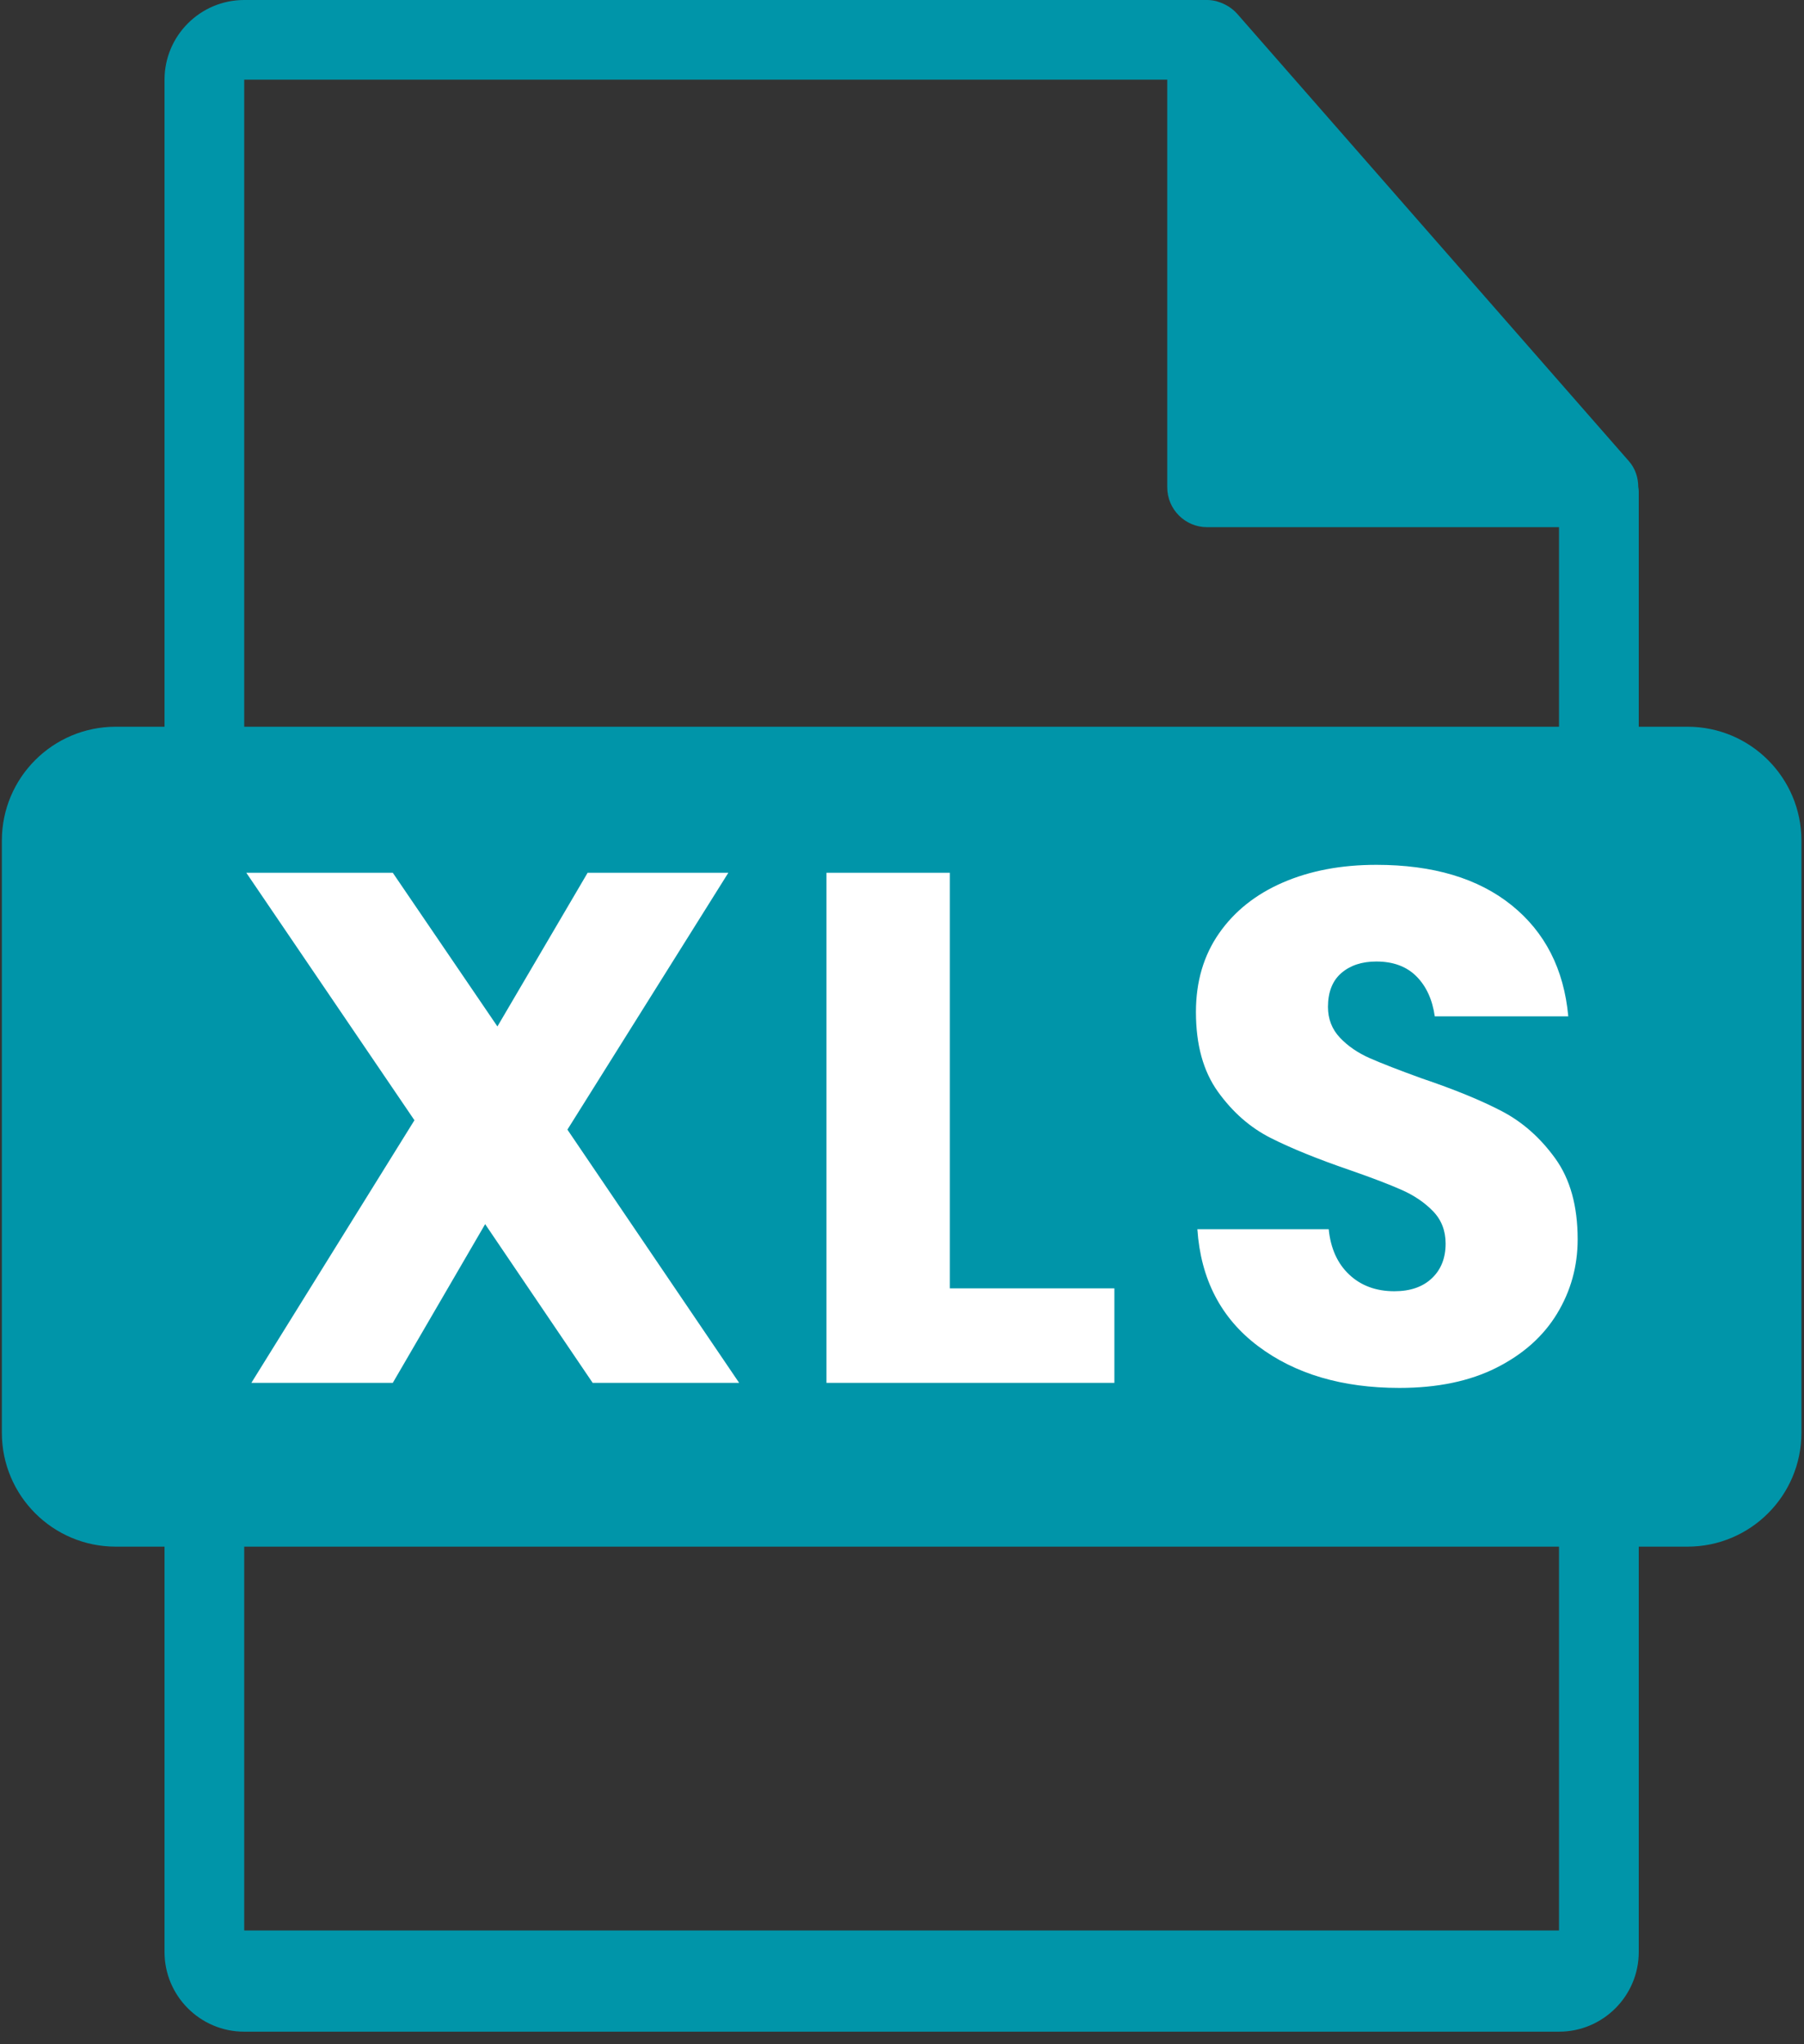
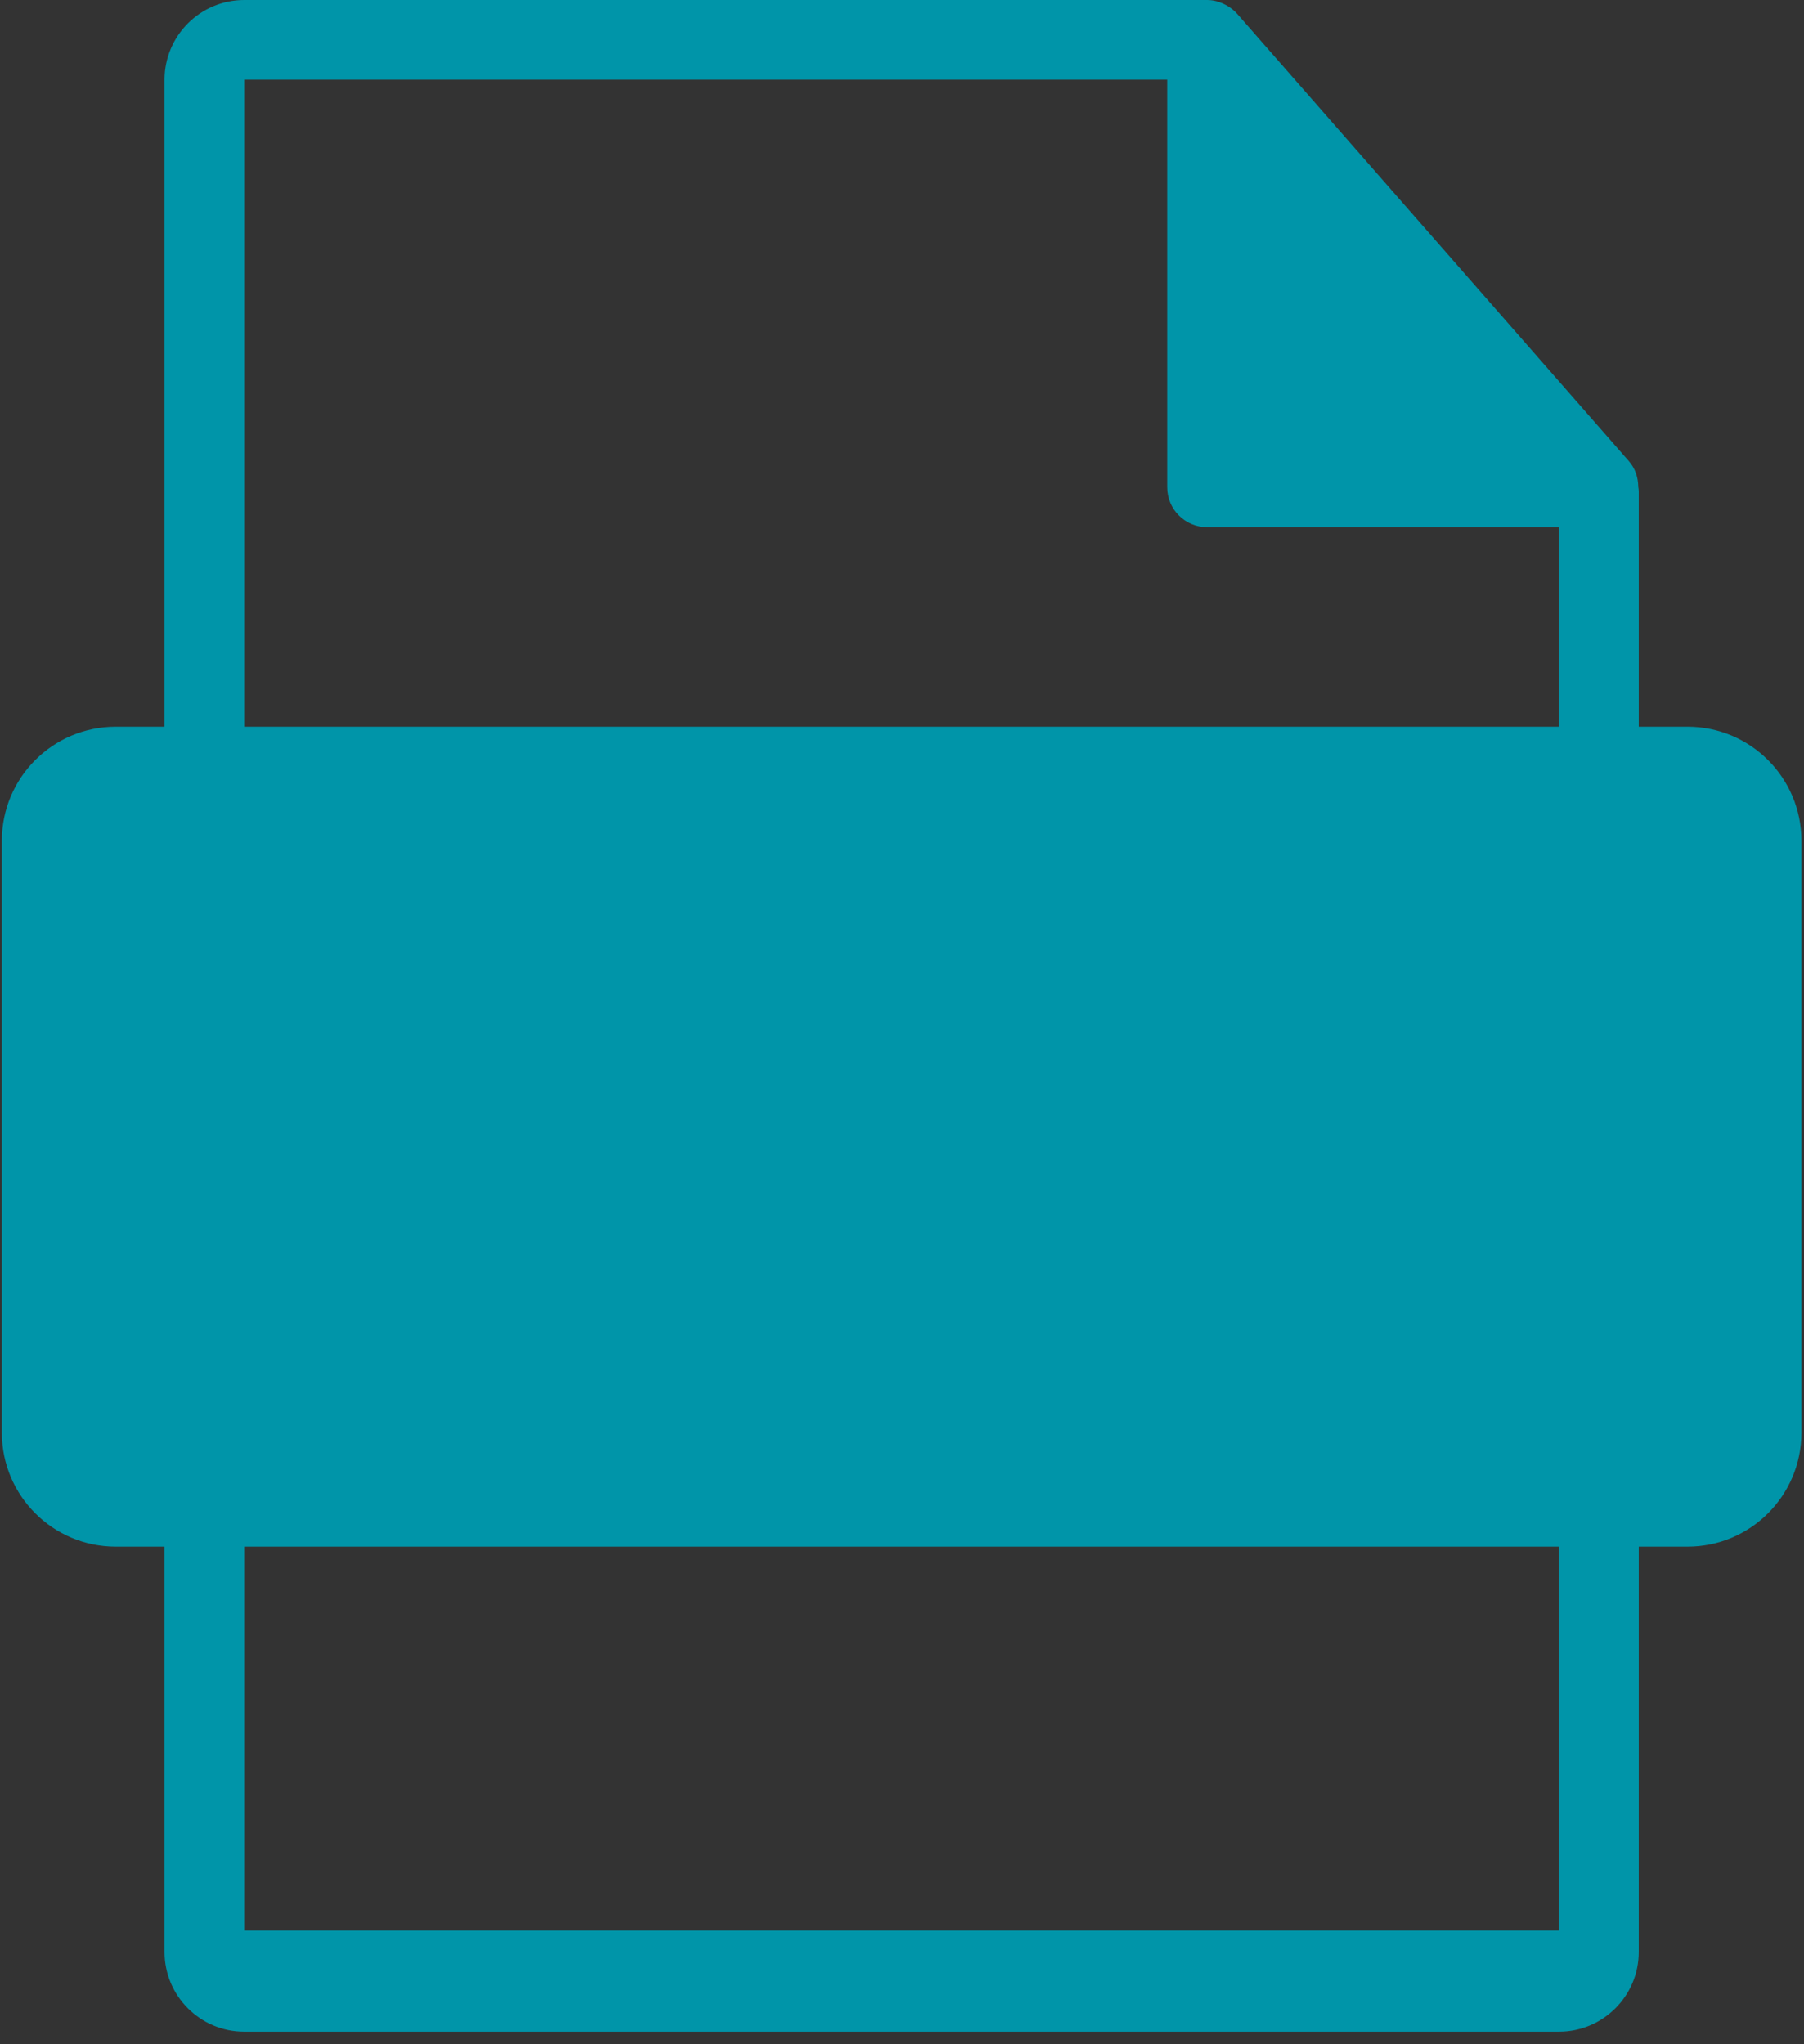
<svg xmlns="http://www.w3.org/2000/svg" width="30px" height="34px" viewBox="0 0 30 34" version="1.1">
  <rect x="0" y="0" width="30" height="34" fill="#333333" stroke="none" />
  <title>xls</title>
  <desc>Created with Sketch.</desc>
  <g id="xls" stroke="none" stroke-width="1" fill="none" fill-rule="evenodd">
    <g id="flaticon1552944878-svg" transform="translate(0, -0)" fill="#0095A9">
      <path d="M7.937,17.314 C7.937,16.404 7.306,15.861 6.191,15.861 C5.736,15.861 5.428,15.905 5.266,15.949 L5.266,18.871 C5.457,18.915 5.692,18.929 6.014,18.929 C7.204,18.929 7.937,18.328 7.937,17.314 Z" id="Path" />
-       <path d="M14.839,15.891 C14.339,15.891 14.017,15.935 13.826,15.979 L13.826,22.453 C14.017,22.497 14.325,22.497 14.604,22.497 C16.63,22.511 17.951,21.396 17.951,19.033 C17.966,16.977 16.762,15.891 14.839,15.891 Z" id="Path" />
+       <path d="M14.839,15.891 C14.339,15.891 14.017,15.935 13.826,15.979 L13.826,22.453 C14.017,22.497 14.325,22.497 14.604,22.497 C16.63,22.511 17.951,21.396 17.951,19.033 C17.966,16.977 16.762,15.891 14.839,15.891 " id="Path" />
      <path d="M28.063,12.087 L27.252,12.087 L27.252,8.172 C27.252,8.148 27.248,8.123 27.244,8.098 C27.243,7.943 27.194,7.79 27.087,7.669 L20.572,0.227 C20.57,0.225 20.568,0.224 20.567,0.222 C20.528,0.179 20.483,0.143 20.435,0.111 C20.421,0.102 20.406,0.094 20.392,0.086 C20.35,0.063 20.306,0.044 20.261,0.031 C20.249,0.027 20.238,0.022 20.225,0.019 C20.176,0.007 20.125,0 20.073,0 L4.061,0 C3.33,0 2.736,0.595 2.736,1.325 L2.736,12.087 L1.925,12.087 C0.879,12.087 0.031,12.934 0.031,13.981 L0.031,23.83 C0.031,24.876 0.879,25.724 1.925,25.724 L2.736,25.724 L2.736,32.466 C2.736,33.197 3.33,33.791 4.061,33.791 L25.926,33.791 C26.657,33.791 27.252,33.197 27.252,32.466 L27.252,25.724 L28.063,25.724 C29.109,25.724 29.957,24.876 29.957,23.83 L29.957,13.981 C29.957,12.935 29.109,12.087 28.063,12.087 Z M4.061,1.325 L19.411,1.325 L19.411,8.105 C19.411,8.471 19.708,8.768 20.073,8.768 L25.926,8.768 L25.926,12.087 L4.061,12.087 L4.061,1.325 Z M20.329,18.958 C20.329,20.853 19.639,22.159 18.683,22.967 C17.642,23.833 16.056,24.244 14.119,24.244 C12.96,24.244 12.138,24.17 11.579,24.097 L11.579,14.378 C12.401,14.246 13.474,14.173 14.604,14.173 C16.482,14.173 17.701,14.511 18.656,15.23 C19.683,15.993 20.329,17.211 20.329,18.958 Z M3.049,24.141 L3.049,14.378 C3.739,14.261 4.708,14.173 6.073,14.173 C7.453,14.173 8.437,14.437 9.097,14.966 C9.729,15.465 10.153,16.287 10.153,17.256 C10.153,18.225 9.831,19.047 9.244,19.605 C8.48,20.324 7.35,20.648 6.029,20.648 C5.735,20.648 5.47,20.633 5.266,20.603 L5.266,24.141 L3.049,24.141 L3.049,24.141 Z M25.926,32.108 L4.061,32.108 L4.061,25.724 L25.926,25.724 L25.926,32.108 L25.926,32.108 Z M27.847,16.081 L24.043,16.081 L24.043,18.342 L27.596,18.342 L27.596,20.163 L24.043,20.163 L24.043,24.141 L21.799,24.141 L21.799,14.246 L27.847,14.246 L27.847,16.081 Z" id="Shape" fill-rule="nonzero" />
    </g>
    <rect id="Rectangle" fill="#0095A9" x="2" y="13" width="27" height="12" />
-     <path d="M9.856,23 L8.068,20.36 L6.532,23 L4.18,23 L6.892,18.632 L4.096,14.516 L6.532,14.516 L8.272,17.072 L9.772,14.516 L12.112,14.516 L9.436,18.788 L12.292,23 L9.856,23 Z M15.796,21.428 L18.532,21.428 L18.532,23 L13.744,23 L13.744,14.516 L15.796,14.516 L15.796,21.428 Z M26.236,20.612 C26.236,21.06 26.122,21.472 25.894,21.848 C25.666,22.224 25.33,22.524 24.886,22.748 C24.442,22.972 23.904,23.084 23.272,23.084 C22.32,23.084 21.536,22.852 20.92,22.388 C20.304,21.924 19.968,21.276 19.912,20.444 L22.096,20.444 C22.128,20.764 22.242,21.016 22.438,21.2 C22.634,21.384 22.884,21.476 23.188,21.476 C23.452,21.476 23.66,21.404 23.812,21.26 C23.964,21.116 24.04,20.924 24.04,20.684 C24.04,20.468 23.97,20.288 23.83,20.144 C23.69,20 23.516,19.882 23.308,19.79 C23.1,19.698 22.812,19.588 22.444,19.46 C21.908,19.276 21.47,19.098 21.13,18.926 C20.79,18.754 20.498,18.498 20.254,18.158 C20.01,17.818 19.888,17.376 19.888,16.832 C19.888,16.328 20.016,15.892 20.272,15.524 C20.528,15.156 20.882,14.874 21.334,14.678 C21.786,14.482 22.304,14.384 22.888,14.384 C23.832,14.384 24.582,14.608 25.138,15.056 C25.694,15.504 26.008,16.12 26.08,16.904 L23.86,16.904 C23.82,16.624 23.718,16.402 23.554,16.238 C23.39,16.074 23.168,15.992 22.888,15.992 C22.648,15.992 22.454,16.056 22.306,16.184 C22.158,16.312 22.084,16.5 22.084,16.748 C22.084,16.948 22.15,17.118 22.282,17.258 C22.414,17.398 22.58,17.512 22.78,17.6 C22.98,17.688 23.268,17.8 23.644,17.936 C24.188,18.12 24.632,18.302 24.976,18.482 C25.32,18.662 25.616,18.924 25.864,19.268 C26.112,19.612 26.236,20.06 26.236,20.612 Z" fill="#FFFFFF" />
  </g>
</svg>